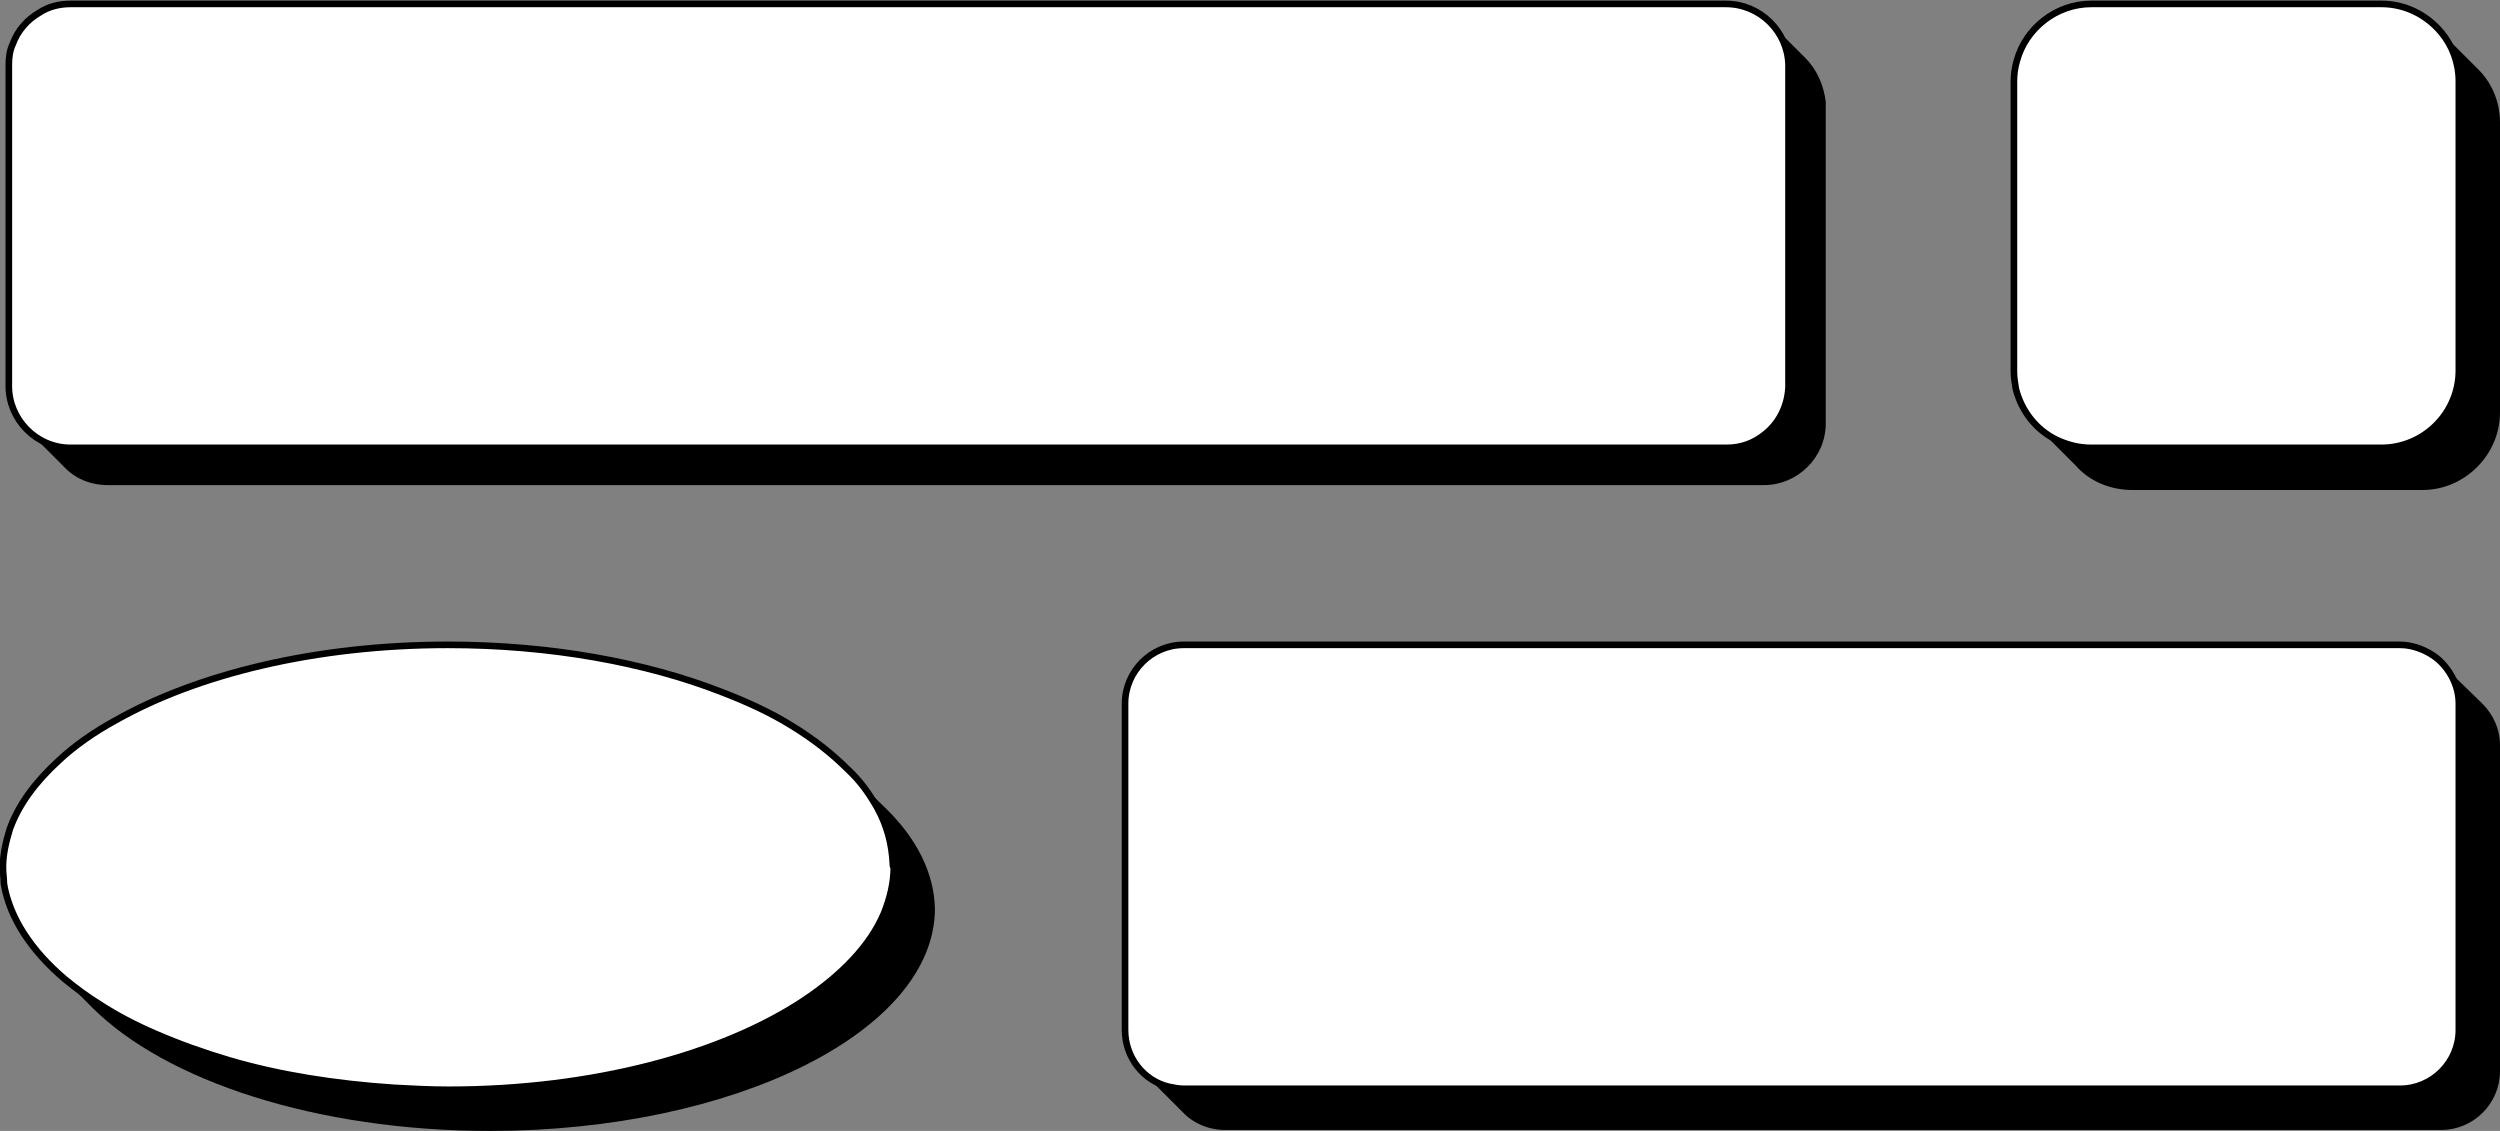
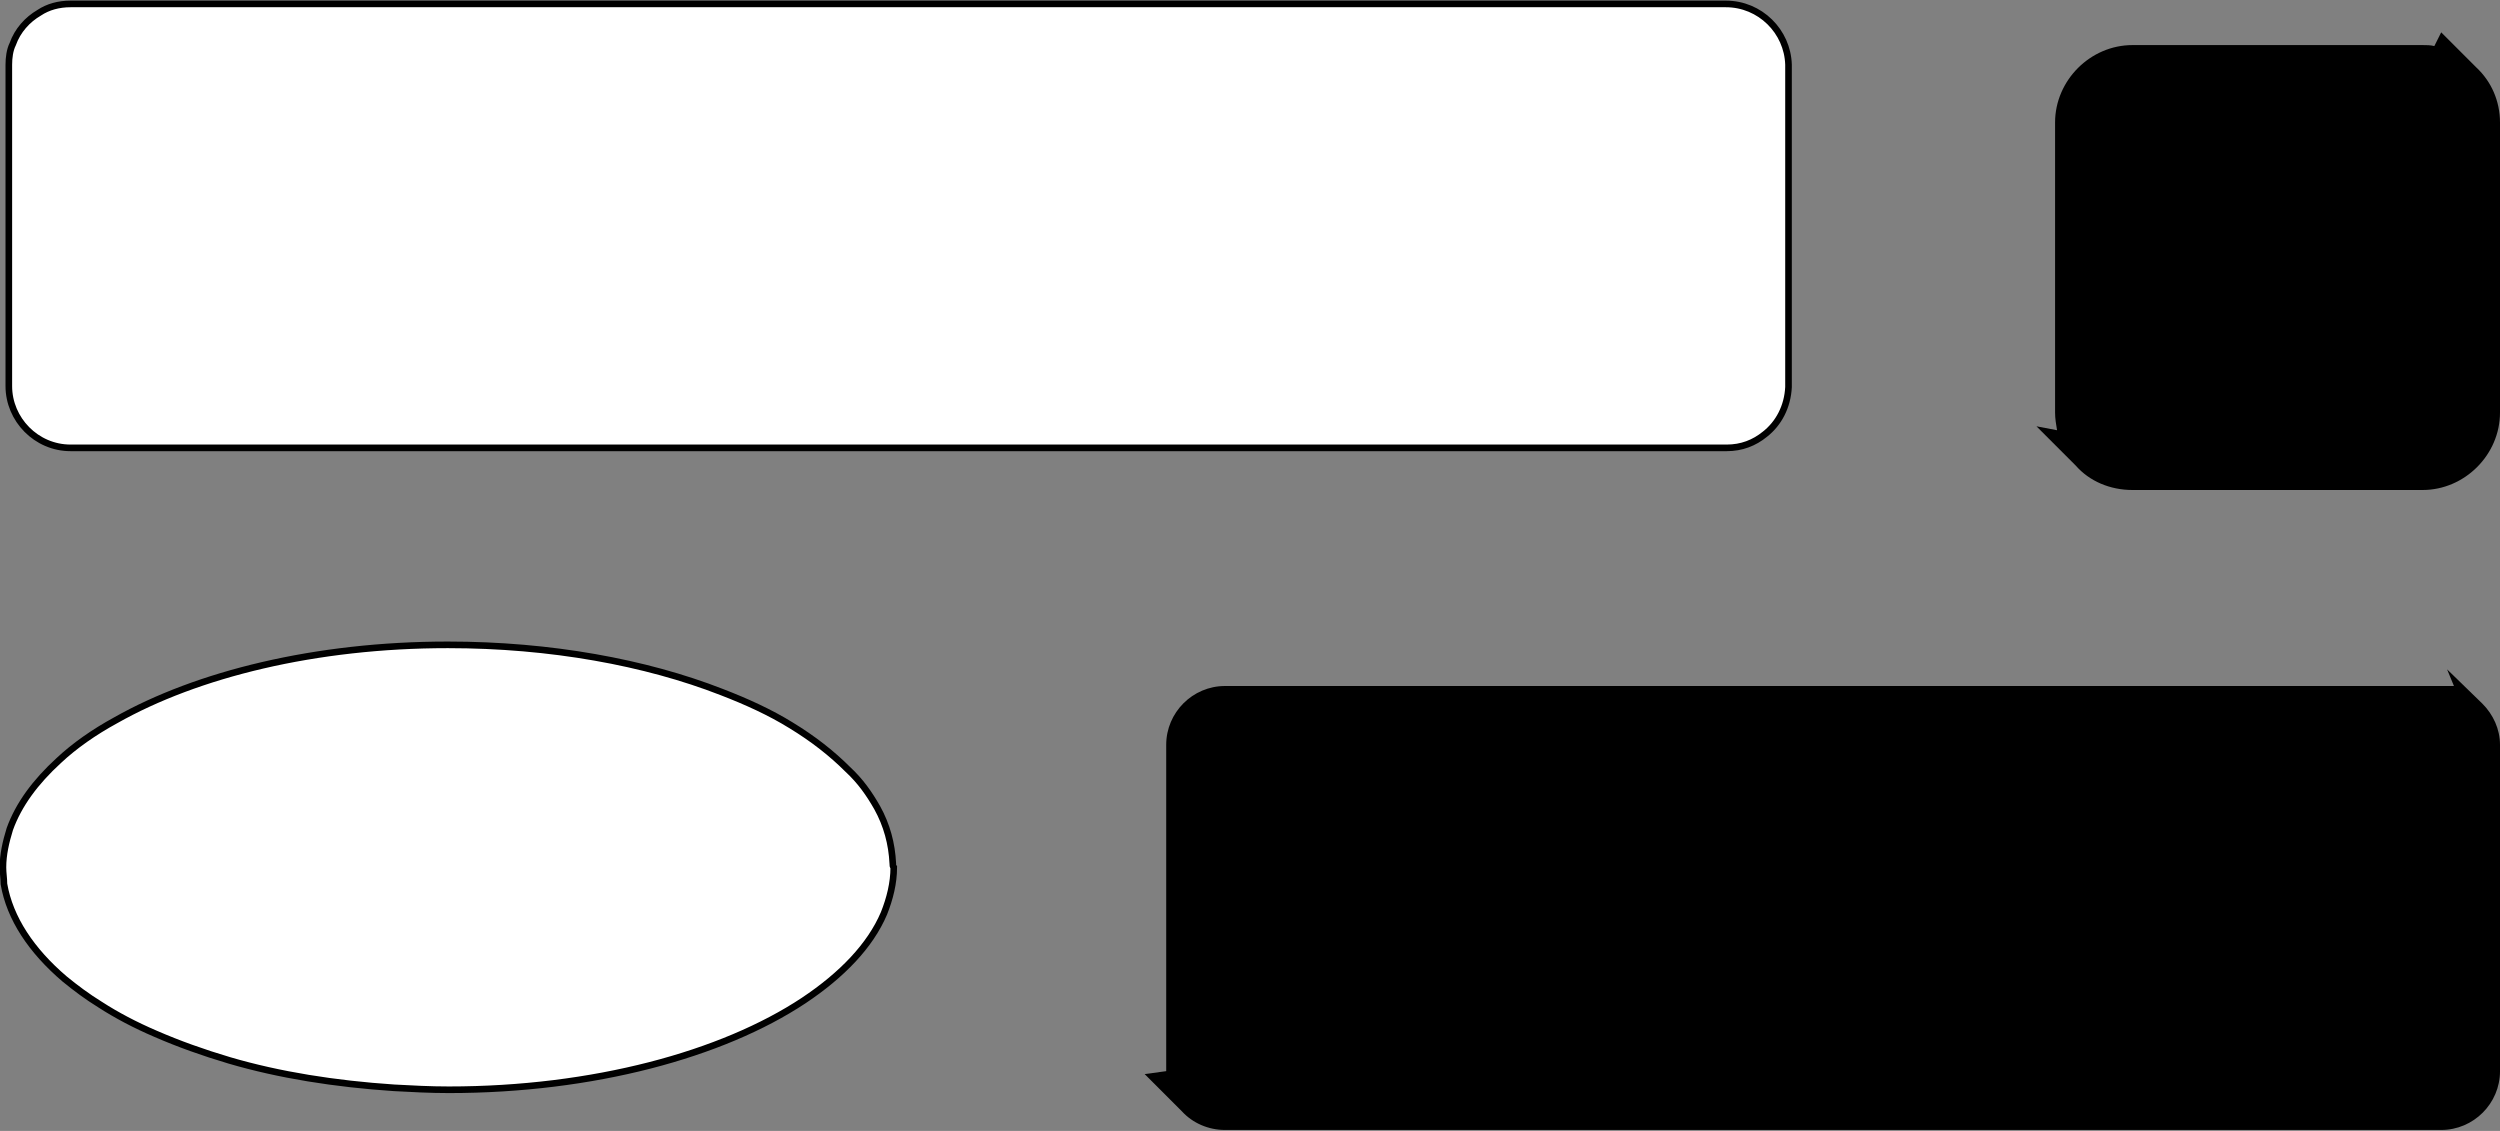
<svg xmlns="http://www.w3.org/2000/svg" xmlns:xlink="http://www.w3.org/1999/xlink" version="1.1" id="レイヤー_1" x="0px" y="0px" viewBox="0 0 255.1 115.4" style="enable-background:new 0 0 255.1 115.4;" xml:space="preserve">
  <rect x="0" y="0" width="255.1" height="115.4" fill="#808080" stroke="none" />
  <style type="text/css">
	.st0{fill:#FFFFFF;stroke:#000000;stroke-width:0.675;stroke-miterlimit:10;}
</style>
  <g>
    <path d="M253.3,71.8l-3.6-3.5l0.7,1.7c0,0,0,0,0,0H125c-3.3,0-6,2.7-6,6v33.3c0,0,0,0,0,0l-2.2,0.3l3.8,3.8   c1.1,1.2,2.7,1.9,4.4,1.9h124.1c3.3,0,6-2.7,6-6V76C255.1,74.4,254.4,72.9,253.3,71.8z" />
-     <path class="st0" d="M248.7,67.2c-1-0.8-2.4-1.4-3.8-1.4H120.8c-3.3,0-6,2.7-6,6v33.3c0,2.8,1.9,5.2,4.5,5.8c0.5,0.1,1,0.2,1.5,0.2   h124.1c3.3,0,6-2.7,6-6V71.8C250.9,70,250,68.3,248.7,67.2z" />
  </g>
  <g>
    <g>
      <defs>
-         <path id="SVGID_3_" d="M186.1,10.4c0-3.4-2.8-6.3-6.3-6.3h-169c-3.4,0-6.3,2.8-6.3,6.3v32.8c0,3.4,2.8,6.3,6.3,6.3h169     c3.4,0,6.3-2.8,6.3-6.3V10.4z" />
-       </defs>
+         </defs>
      <clipPath id="SVGID_1_">
        <use xlink:href="#SVGID_3_" style="overflow:visible;" />
      </clipPath>
    </g>
-     <path d="M184.2,5.9c0,0-3.6-3.6-3.6-3.6c0,0,0,0,0,0l-0.4,1.8c-0.1,0-0.2,0-0.3,0h-169c-3.4,0-6.3,2.8-6.3,6.3v32.8   c0,0.2,0,0.4,0,0.6L3,44.1c0,0,0,0,0,0c0,0,3.5,3.5,3.5,3.5c1.1,1.2,2.7,1.9,4.5,1.9h169c3.4,0,6.3-2.8,6.3-6.3V10.4   C186.1,8.7,185.4,7.1,184.2,5.9z" />
    <path class="st0" d="M176.1,0.4H7.2C6,0.4,4.9,0.7,4,1.3C2.8,2,1.8,3.1,1.3,4.5C1,5.1,0.9,5.9,0.9,6.6v32.8c0,3.4,2.8,6.3,6.3,6.3   h169c1.5,0,2.8-0.5,3.9-1.4c1.4-1.1,2.3-2.8,2.4-4.8c0,0,0-0.1,0-0.1V6.6C182.4,3.2,179.6,0.4,176.1,0.4z" />
  </g>
  <g>
-     <path d="M90.3,82.4l-3.8-3.7l-0.1,0.7C78.2,73.7,64.9,70,50,70C25,70,4.6,80.2,4.6,92.7c0,2.1,0.6,4.2,1.7,6.1L5.6,99l3.8,3.8   c7.5,7.5,22.9,12.6,40.6,12.6c25,0,45.4-10.2,45.4-22.7C95.3,89,93.5,85.5,90.3,82.4z" />
    <path class="st0" d="M91.1,88.1c-0.1-2-0.6-3.9-1.6-5.7c-0.8-1.4-1.7-2.7-3-3.9c-1.6-1.6-3.5-3.1-5.8-4.5c-2.1-1.3-4.5-2.4-7.1-3.4   c-7.7-3-17.4-4.8-27.9-4.8c-13.5,0-25.6,3-33.9,7.7c-2.2,1.2-4.2,2.6-5.8,4.1c-2.4,2.2-4.1,4.5-5,7c-0.4,1.3-0.7,2.6-0.7,3.9   c0,0.6,0.1,1.1,0.1,1.7C1,93.7,3.2,97,6.6,99.9c1.1,0.9,2.3,1.8,3.6,2.6c1.7,1.1,3.6,2.1,5.7,3c2.3,1,4.8,1.9,7.5,2.7   c5.1,1.5,10.8,2.4,16.8,2.8c1.8,0.1,3.7,0.2,5.6,0.2c14.7,0,27.9-3.6,36.2-9.1c3.9-2.6,6.8-5.6,8.2-8.9c0.6-1.5,1-3.1,1-4.7   C91.1,88.4,91.1,88.3,91.1,88.1z" />
  </g>
  <g>
    <path d="M252.7,6.9l-3.6-3.6l-0.7,1.4c-0.4-0.1-0.8-0.1-1.2-0.1h-29.6c-4.3,0-7.9,3.6-7.9,7.9v29.6c0,0.6,0.1,1.2,0.2,1.8l-2.1-0.4   l4,4c1.4,1.6,3.5,2.5,5.8,2.5h29.6c4.3,0,7.9-3.6,7.9-7.9V12.5C255.1,10.3,254.2,8.3,252.7,6.9z" />
-     <path class="st0" d="M249.1,3.3L249.1,3.3c-1.5-1.8-3.7-2.9-6.1-2.9h-29.6c-3.6,0-6.7,2.5-7.6,5.8c-0.2,0.7-0.3,1.4-0.3,2.1v29.6   c0,0.6,0.1,1.2,0.2,1.8c0.6,2.3,2.1,4.2,4.2,5.2c1.1,0.5,2.2,0.8,3.5,0.8H243c4.3,0,7.9-3.5,7.9-7.9c0,0,0,0,0,0V8.3   C250.9,6.4,250.2,4.6,249.1,3.3z" />
  </g>
</svg>